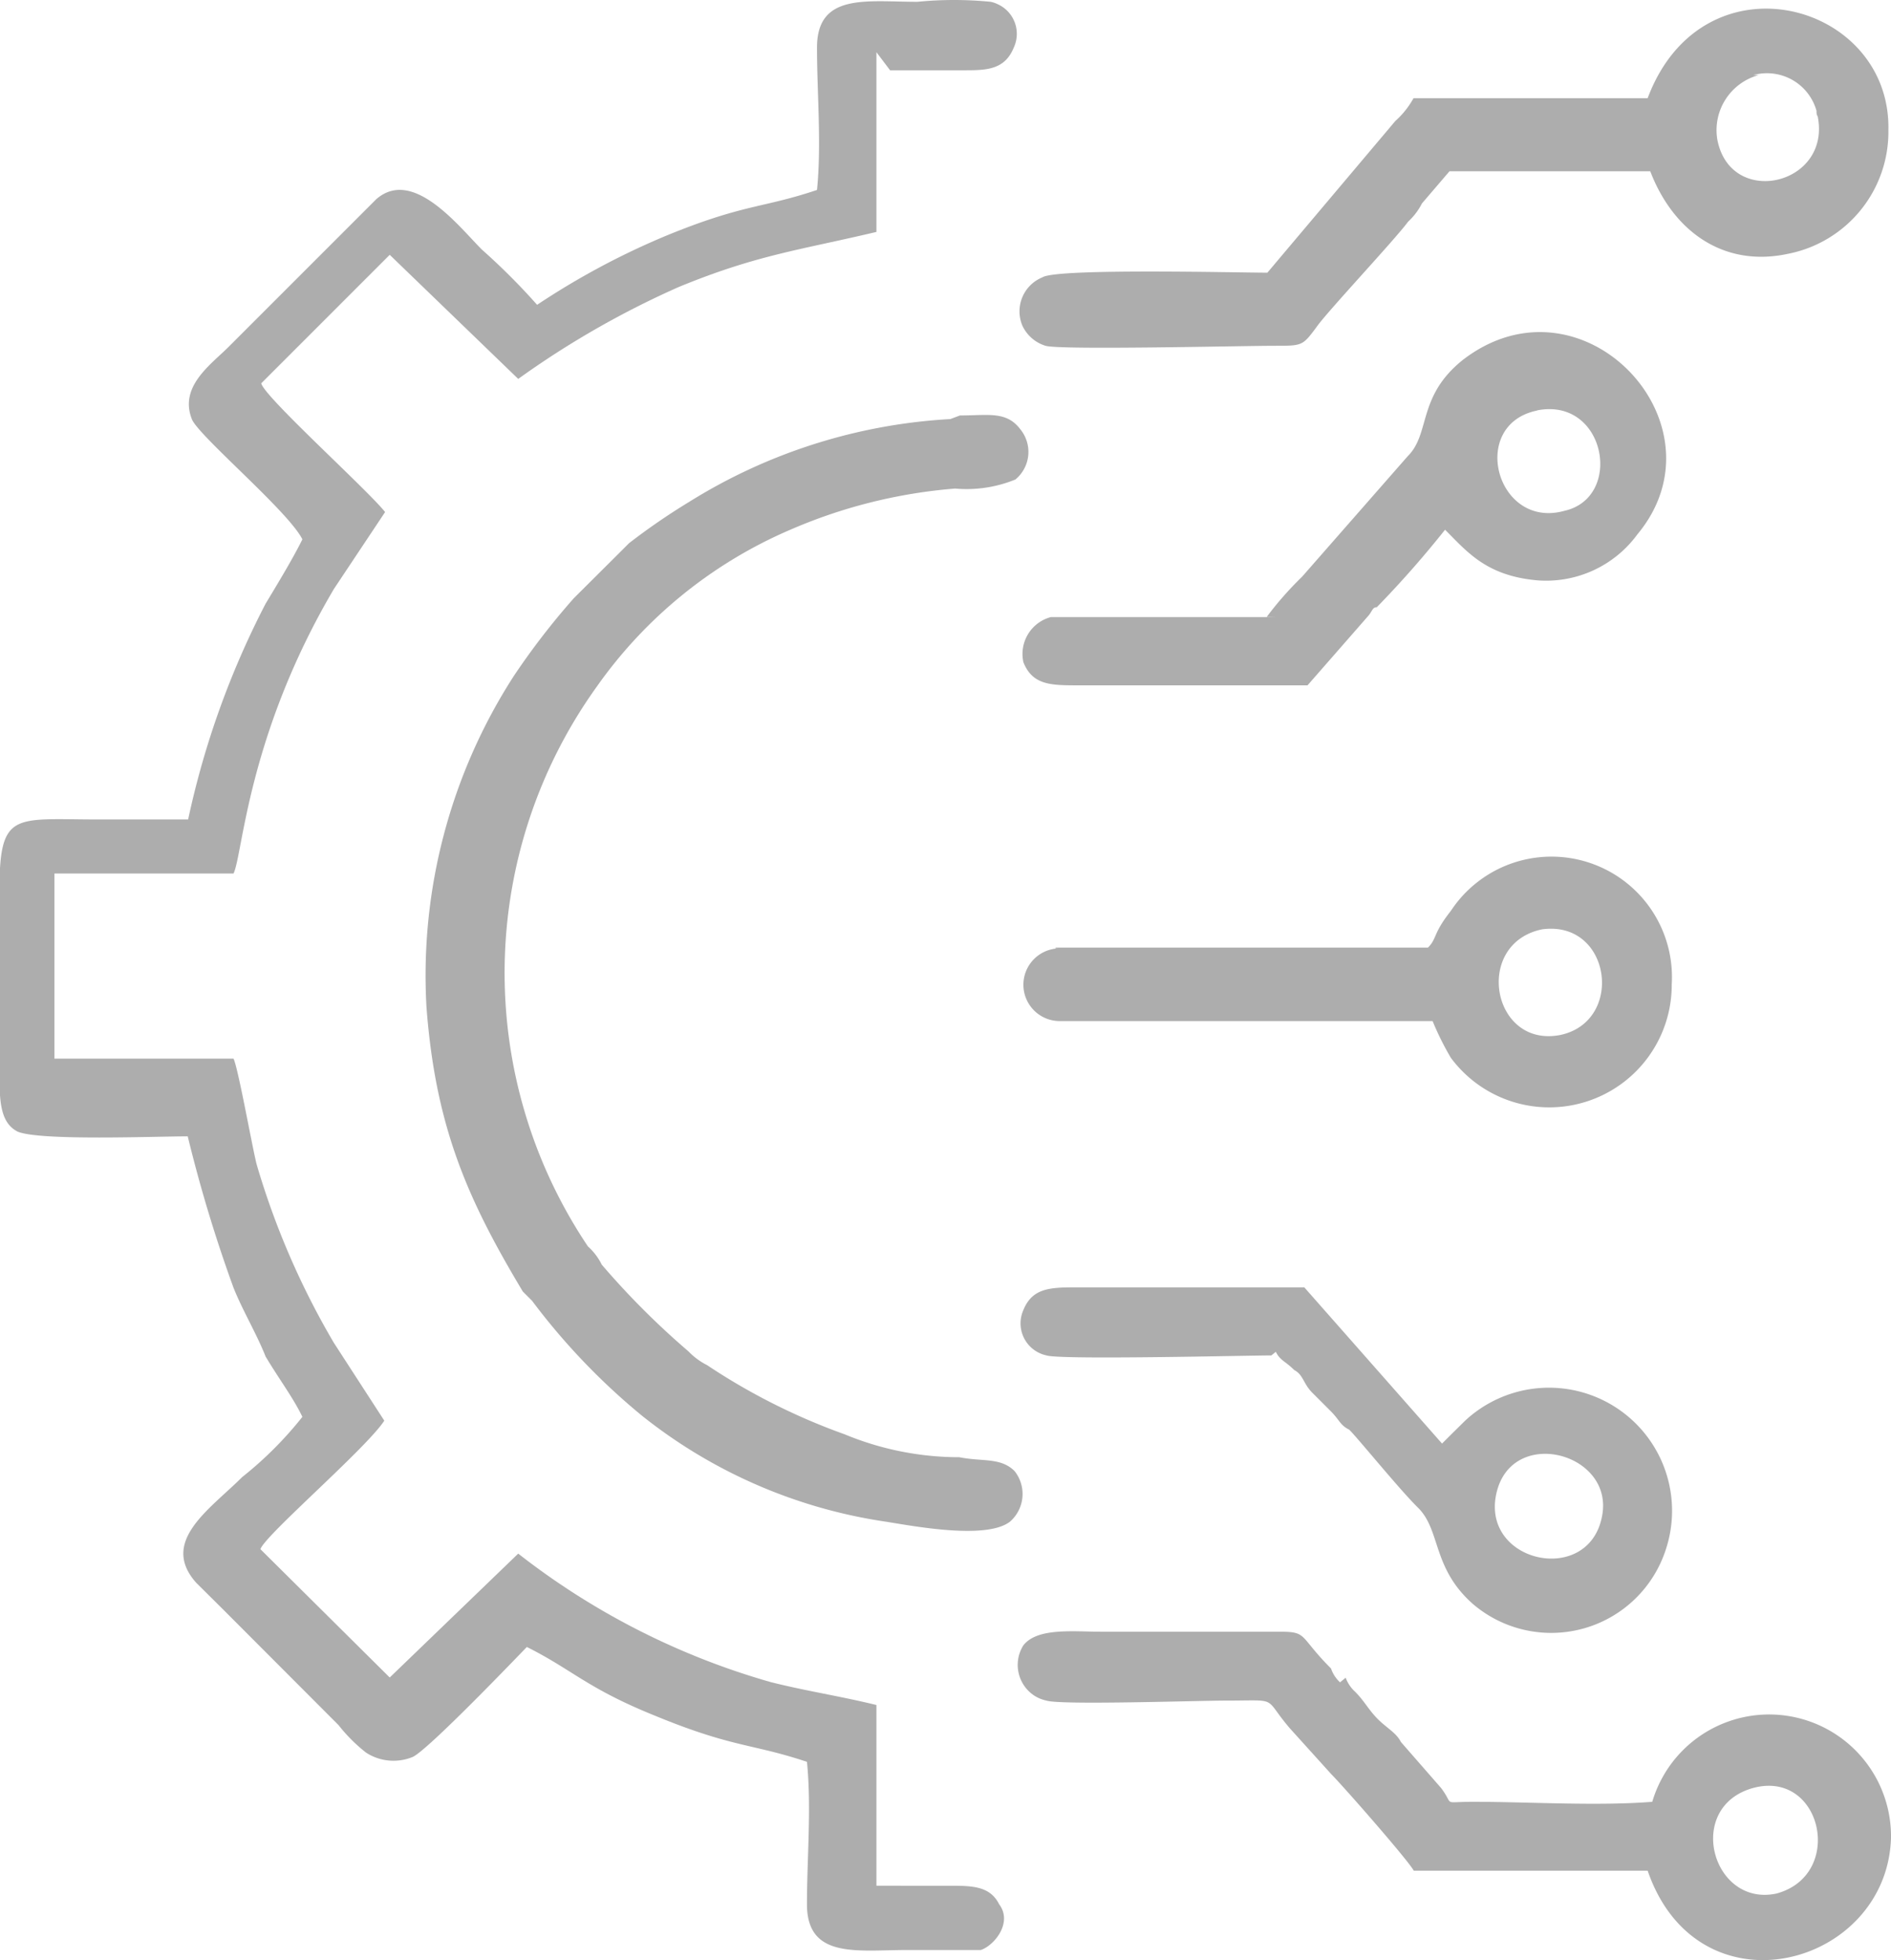
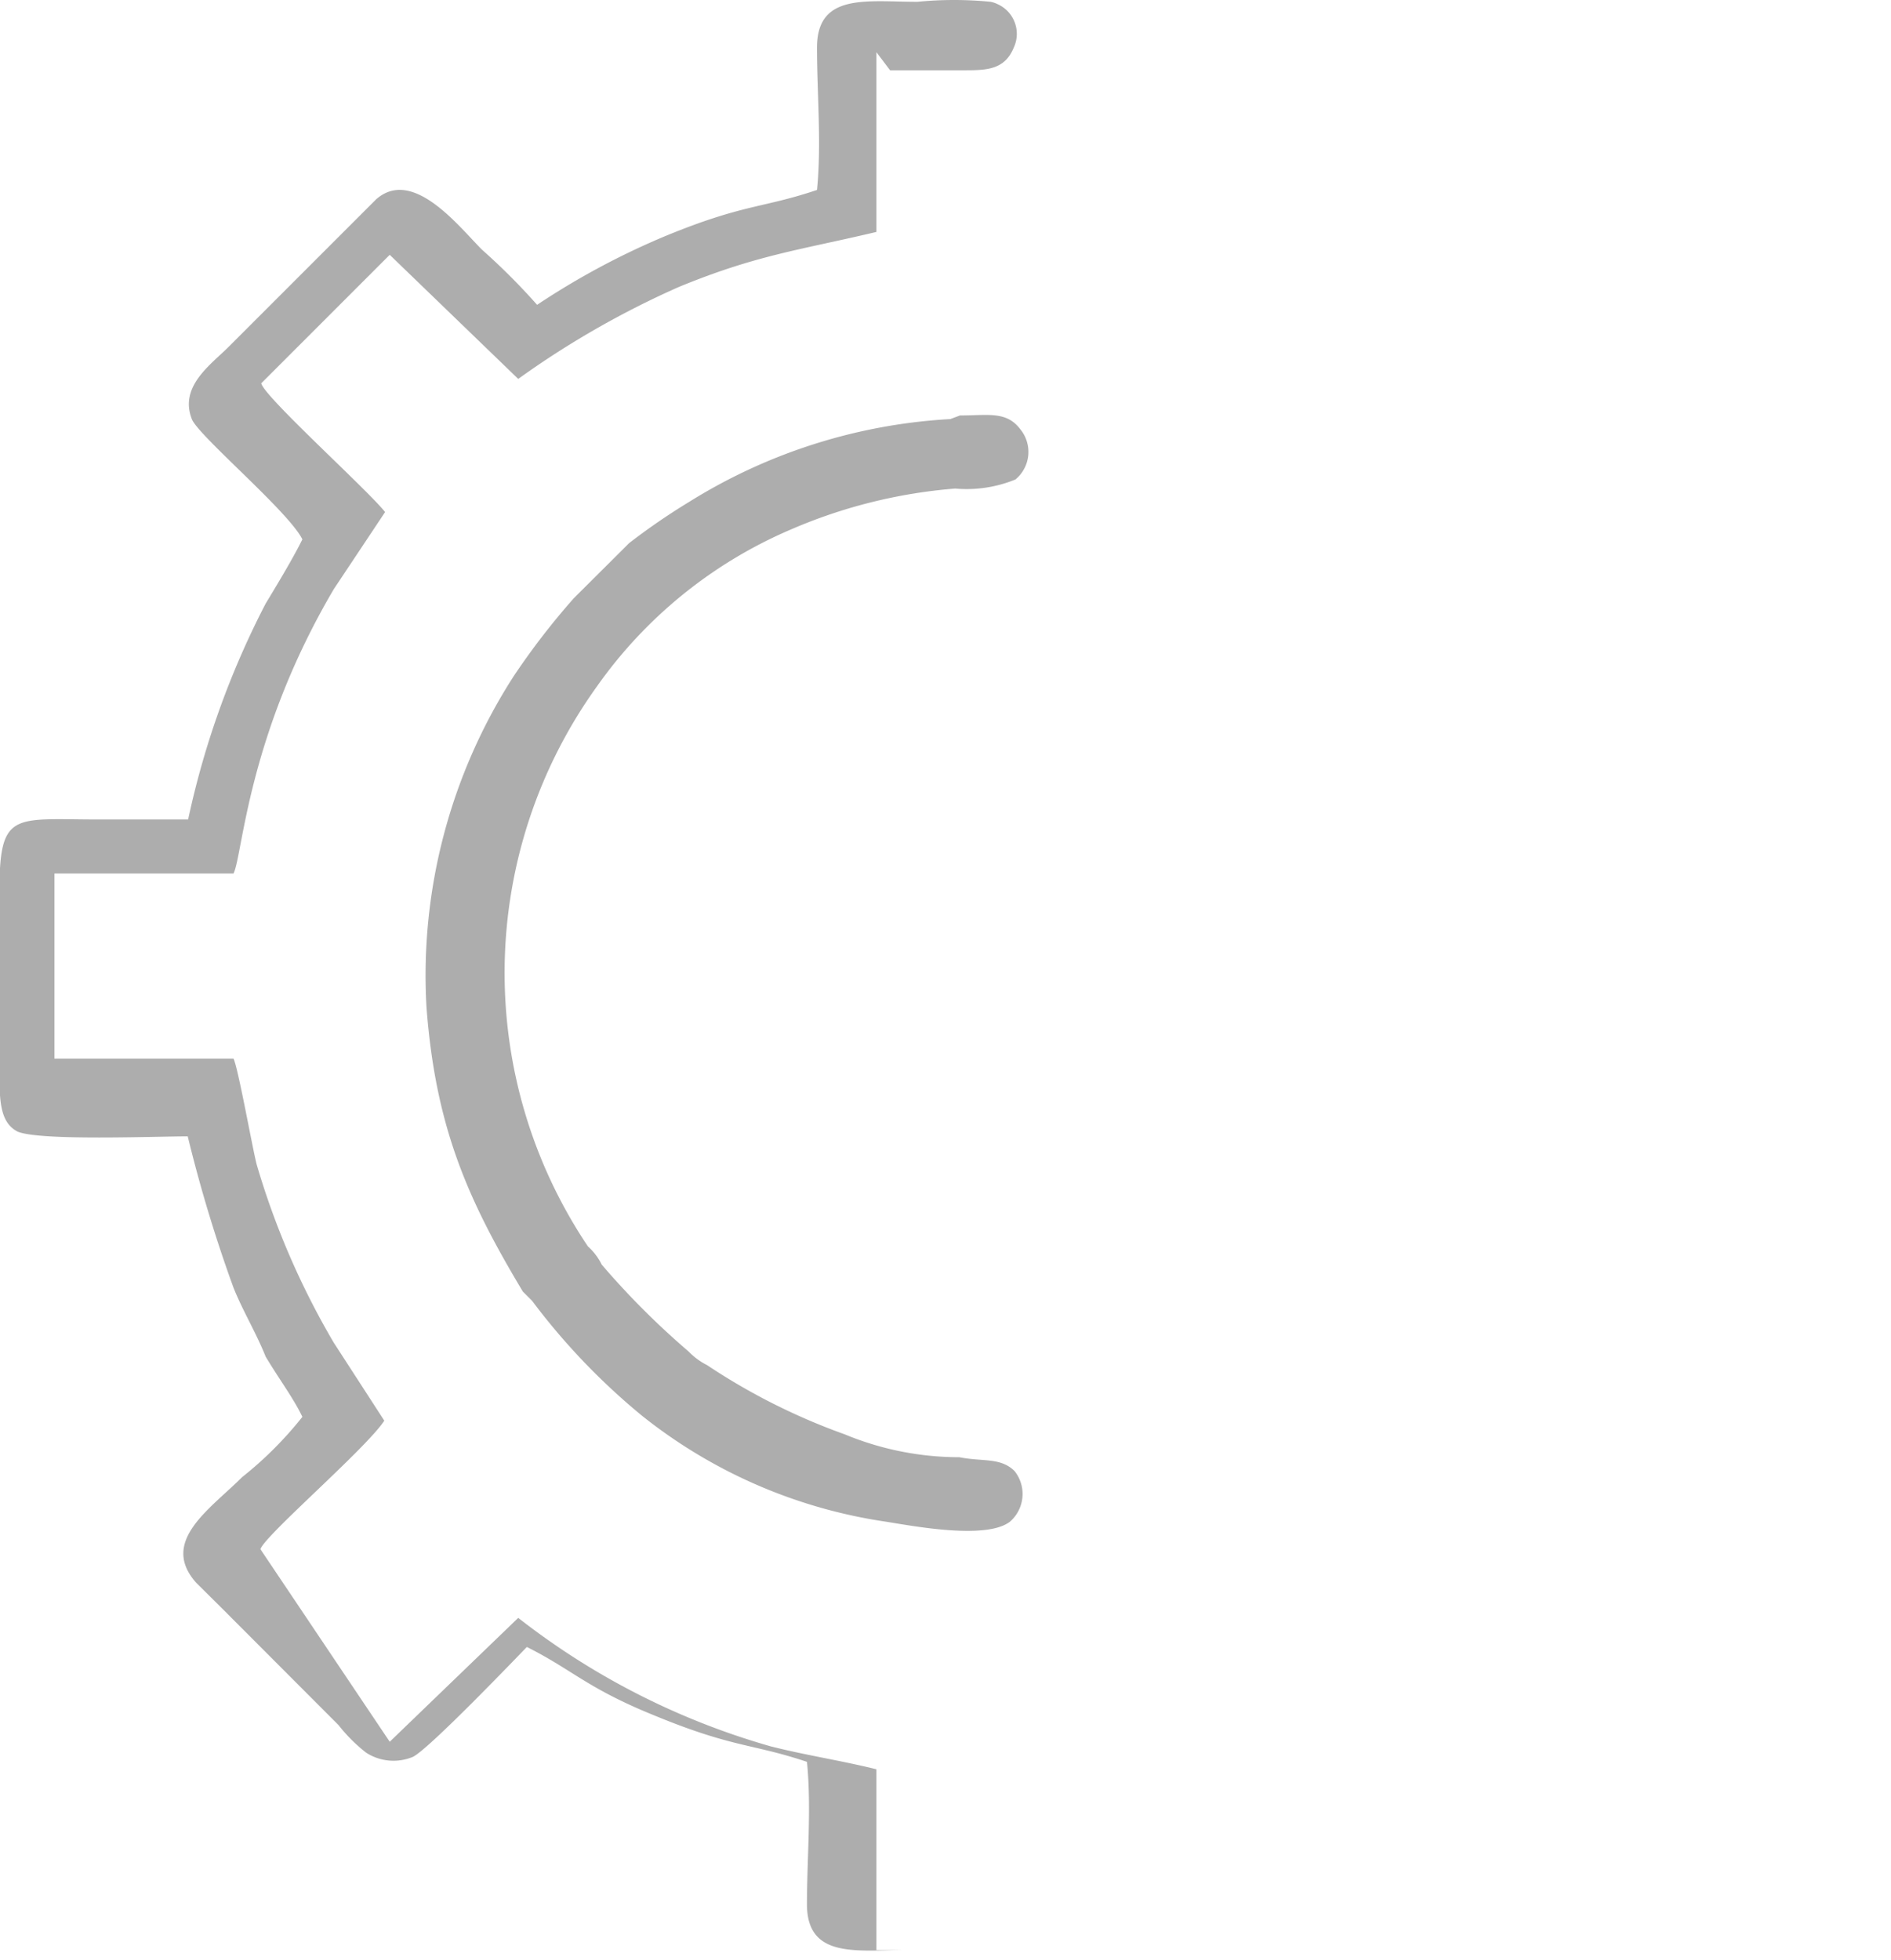
<svg xmlns="http://www.w3.org/2000/svg" id="Layer_1" data-name="Layer 1" viewBox="0 0 94.18 97.61">
  <defs>
    <style>.cls-1{fill:#adadad;fill-rule:evenodd;}</style>
  </defs>
-   <path class="cls-1" d="M44.36,3.52H48c1.13,0,2.06,0,2.52-1.13a1.62,1.62,0,0,0-.8-2.16,1.45,1.45,0,0,0-.35-.12,18.55,18.55,0,0,0-3.65,0c-2.52,0-5-.46-5,2.28,0,2.29.23,4.8,0,7.09-2.74.92-3.65.69-7.54,2.29a37.86,37.86,0,0,0-6.4,3.43,32.44,32.44,0,0,0-2.75-2.75c-1.14-1.14-3.43-4.11-5.26-2.51l-4.34,4.34-3,3c-.91.91-2.51,2-1.83,3.65.46.92,4.81,4.58,5.49,5.95-.45.91-1.14,2.06-1.83,3.2A42.8,42.8,0,0,0,9.4,40.83H5c-4.34,0-5-.46-5,3.66v8.69c0,1.6,0,2.74.92,3.2,1.14.46,6.86.23,8.46.23a71.09,71.09,0,0,0,2.28,7.54c.46,1.15,1.15,2.29,1.6,3.43.69,1.15,1.38,2.06,1.83,3a18.51,18.51,0,0,1-3,3c-1.6,1.6-4.12,3.2-2.29,5.26l1.38,1.37,5.71,5.72a8.07,8.07,0,0,0,1.37,1.37,2.51,2.51,0,0,0,2.29.23c.69-.23,5.49-5.26,5.72-5.49,2.28,1.14,3,2.06,6.4,3.43,3.89,1.6,4.8,1.37,7.55,2.29.23,2.28,0,4.8,0,7.09,0,2.74,2.51,2.28,5,2.28h3.66c.68-.23,1.6-1.37.91-2.28-.46-.92-1.37-.92-2.51-.92H43.68v-9c-1.83-.45-3.43-.68-5.26-1.14a36.73,36.73,0,0,1-12.58-6.4l-6.4,6.17L13,77.17c.22-.69,5.25-5,6.17-6.4l-2.52-3.89A39.27,39.27,0,0,1,12.81,58c-.23-.92-.92-4.8-1.15-5.26H2.74V43.52h8.92c.46-.91.69-6.86,5-14.17l2.55-3.83c-.92-1.15-6-5.72-6.17-6.41l6.4-6.4,6.4,6.18a44.64,44.64,0,0,1,8-4.58c3.89-1.6,6-1.83,9.84-2.74V2.62Zm3,17.37a27.43,27.43,0,0,0-13,4.12,32.49,32.49,0,0,0-3,2.06l-.46.46-2.29,2.28a36.29,36.29,0,0,0-3,3.89,27.51,27.51,0,0,0-4.34,16.46c.45,6,2.06,9.61,4.8,14.18l.46.46A33,33,0,0,0,32,70.52,25.38,25.38,0,0,0,44.15,75.8c1.38.22,5,.91,6.18,0a1.83,1.83,0,0,0,.23-2.52c-.69-.69-1.6-.46-2.75-.69a14.92,14.92,0,0,1-5.71-1.14A31.44,31.44,0,0,1,35.24,68a3.38,3.38,0,0,1-.92-.68A39.61,39.61,0,0,1,30,63a3,3,0,0,0-.69-.91,24.43,24.43,0,0,1,.46-27.9,22.73,22.73,0,0,1,9.6-7.78,25.74,25.74,0,0,1,8.23-2.06,6.41,6.41,0,0,0,3-.45,1.78,1.78,0,0,0,.24-2.51h0c-.69-.91-1.6-.68-3-.68Z" transform="translate(-0.03 -0.02)" />
-   <path class="cls-1" d="M87.35,3.76A2.56,2.56,0,0,1,90.5,5.54c0,.1,0,.19.06.28.68,3.43-4.35,4.58-5,1.15a2.84,2.84,0,0,1,2.06-3.21ZM76.84,46.3c3.43-.46,4.11,4.57.91,5.26C74.32,52.24,73.4,47,76.84,46.3Zm-24.24.91H71.15c.46-.46.23-.68,1.14-1.83a6,6,0,0,1,11,3.66,6.1,6.1,0,0,1-11,3.66,14.17,14.17,0,0,1-.91-1.83H52.82A1.81,1.81,0,0,1,51,49.08v0h0a1.81,1.81,0,0,1,1.79-1.83H52.6ZM79.81,75.57c-.69,3.43-6,2.28-5.26-1.15S80.49,72.37,79.81,75.57ZM63.57,67.34c.23.45.46.45.92.91.45.23.45.69.91,1.14l.92.92c.45.46.45.68.91.91.46.46,2.52,3,3.43,3.89,1.14,1.14.69,3,2.74,4.8A6,6,0,0,0,83,77.17,6.13,6.13,0,0,0,73,70.77l-.69.68-.23.23-.23.23-6.86-7.78H53.74c-1.37,0-2.29,0-2.75,1.15a1.63,1.63,0,0,0,.85,2.14,1.6,1.6,0,0,0,.31.1c.68.23,10.06,0,11.2,0Zm13-46.88c3.43-.69,4.34,4.34,1.37,5-3.39.94-4.79-4.32-1.33-5Zm-13,10.29H52.37A1.9,1.9,0,0,0,51,33c.46,1.15,1.38,1.15,2.75,1.15H65.15l3-3.43c.22-.23.22-.46.45-.46A50.72,50.72,0,0,0,72,26.4h0c1.12,1.12,2.06,2.29,4.58,2.52a5.63,5.63,0,0,0,5-2.29c4.57-5.49-2.75-13.26-8.69-8.69-2.29,1.83-1.6,3.66-2.75,4.8l-5.26,6a16.78,16.78,0,0,0-1.76,2ZM87.35,89.06c3.43-.92,4.58,4.34,1.15,5.26C85.3,95,83.92,90,87.35,89.06ZM66.77,83.8a1.66,1.66,0,0,1-.45-.69c-1.6-1.6-1.15-1.83-2.52-1.83H54.88c-1.37,0-3.2-.22-3.89.69a1.83,1.83,0,0,0,.58,2.51,1.8,1.8,0,0,0,.58.23c.68.23,7.54,0,8.92,0,2.74,0,1.83-.22,3.2,1.38l2.06,2.28c.68.69,3.88,4.35,4.11,4.81H82.09c2.52,7.31,11.9,4.8,12.12-1.61a6.07,6.07,0,0,0-11.89-1.82c-2.74.22-6.17,0-8.92,0-1.6,0-.91.22-1.6-.69l-2-2.29c-.23-.46-.69-.68-1.15-1.14s-.68-.92-1.14-1.37a1.78,1.78,0,0,1-.46-.69ZM82.09,4.91H70.43a4.36,4.36,0,0,1-.91,1.14L63.15,13.6c-1.37,0-10.51-.23-11.2.23a1.83,1.83,0,0,0-1,2.41,1.88,1.88,0,0,0,1.15,1c.68.22,9.83,0,11.43,0,1.37,0,1.37,0,2.06-.92.46-.69,3.89-4.34,4.57-5.26a3.22,3.22,0,0,0,.69-.91l1.37-1.6h10c1.15,3,3.66,4.8,6.86,4.11a6.19,6.19,0,0,0,5-6.17C94.21.11,84.84-2.41,82.09,4.91Z" transform="translate(-0.03 -0.02)" />
+   <path class="cls-1" d="M44.36,3.52H48c1.13,0,2.06,0,2.52-1.13a1.62,1.62,0,0,0-.8-2.16,1.45,1.45,0,0,0-.35-.12,18.55,18.55,0,0,0-3.65,0c-2.52,0-5-.46-5,2.28,0,2.29.23,4.8,0,7.09-2.74.92-3.65.69-7.54,2.29a37.86,37.86,0,0,0-6.4,3.43,32.44,32.44,0,0,0-2.75-2.75c-1.14-1.14-3.43-4.11-5.26-2.51l-4.34,4.34-3,3c-.91.91-2.51,2-1.83,3.65.46.92,4.81,4.58,5.49,5.95-.45.91-1.14,2.06-1.83,3.2A42.8,42.8,0,0,0,9.4,40.83H5c-4.34,0-5-.46-5,3.66v8.69c0,1.6,0,2.74.92,3.2,1.14.46,6.86.23,8.46.23a71.09,71.09,0,0,0,2.28,7.54c.46,1.15,1.15,2.29,1.6,3.43.69,1.15,1.38,2.06,1.83,3a18.51,18.51,0,0,1-3,3c-1.6,1.6-4.12,3.2-2.29,5.26l1.38,1.37,5.71,5.72a8.07,8.07,0,0,0,1.37,1.37,2.51,2.51,0,0,0,2.29.23c.69-.23,5.49-5.26,5.72-5.49,2.28,1.14,3,2.06,6.4,3.43,3.89,1.6,4.8,1.37,7.55,2.29.23,2.28,0,4.8,0,7.09,0,2.74,2.51,2.28,5,2.28h3.66H43.68v-9c-1.83-.45-3.43-.68-5.26-1.14a36.73,36.73,0,0,1-12.58-6.4l-6.4,6.17L13,77.17c.22-.69,5.25-5,6.17-6.4l-2.52-3.89A39.27,39.27,0,0,1,12.81,58c-.23-.92-.92-4.8-1.15-5.26H2.74V43.52h8.92c.46-.91.69-6.86,5-14.17l2.55-3.83c-.92-1.15-6-5.72-6.17-6.41l6.4-6.4,6.4,6.18a44.64,44.64,0,0,1,8-4.58c3.89-1.6,6-1.83,9.84-2.74V2.62Zm3,17.37a27.43,27.43,0,0,0-13,4.12,32.49,32.49,0,0,0-3,2.06l-.46.46-2.29,2.28a36.29,36.29,0,0,0-3,3.89,27.51,27.51,0,0,0-4.34,16.46c.45,6,2.06,9.61,4.8,14.18l.46.46A33,33,0,0,0,32,70.52,25.38,25.38,0,0,0,44.15,75.8c1.38.22,5,.91,6.18,0a1.83,1.83,0,0,0,.23-2.52c-.69-.69-1.6-.46-2.75-.69a14.92,14.92,0,0,1-5.71-1.14A31.44,31.44,0,0,1,35.24,68a3.38,3.38,0,0,1-.92-.68A39.61,39.61,0,0,1,30,63a3,3,0,0,0-.69-.91,24.43,24.43,0,0,1,.46-27.9,22.73,22.73,0,0,1,9.6-7.78,25.74,25.74,0,0,1,8.23-2.06,6.41,6.41,0,0,0,3-.45,1.78,1.78,0,0,0,.24-2.51h0c-.69-.91-1.6-.68-3-.68Z" transform="translate(-0.03 -0.02)" />
</svg>